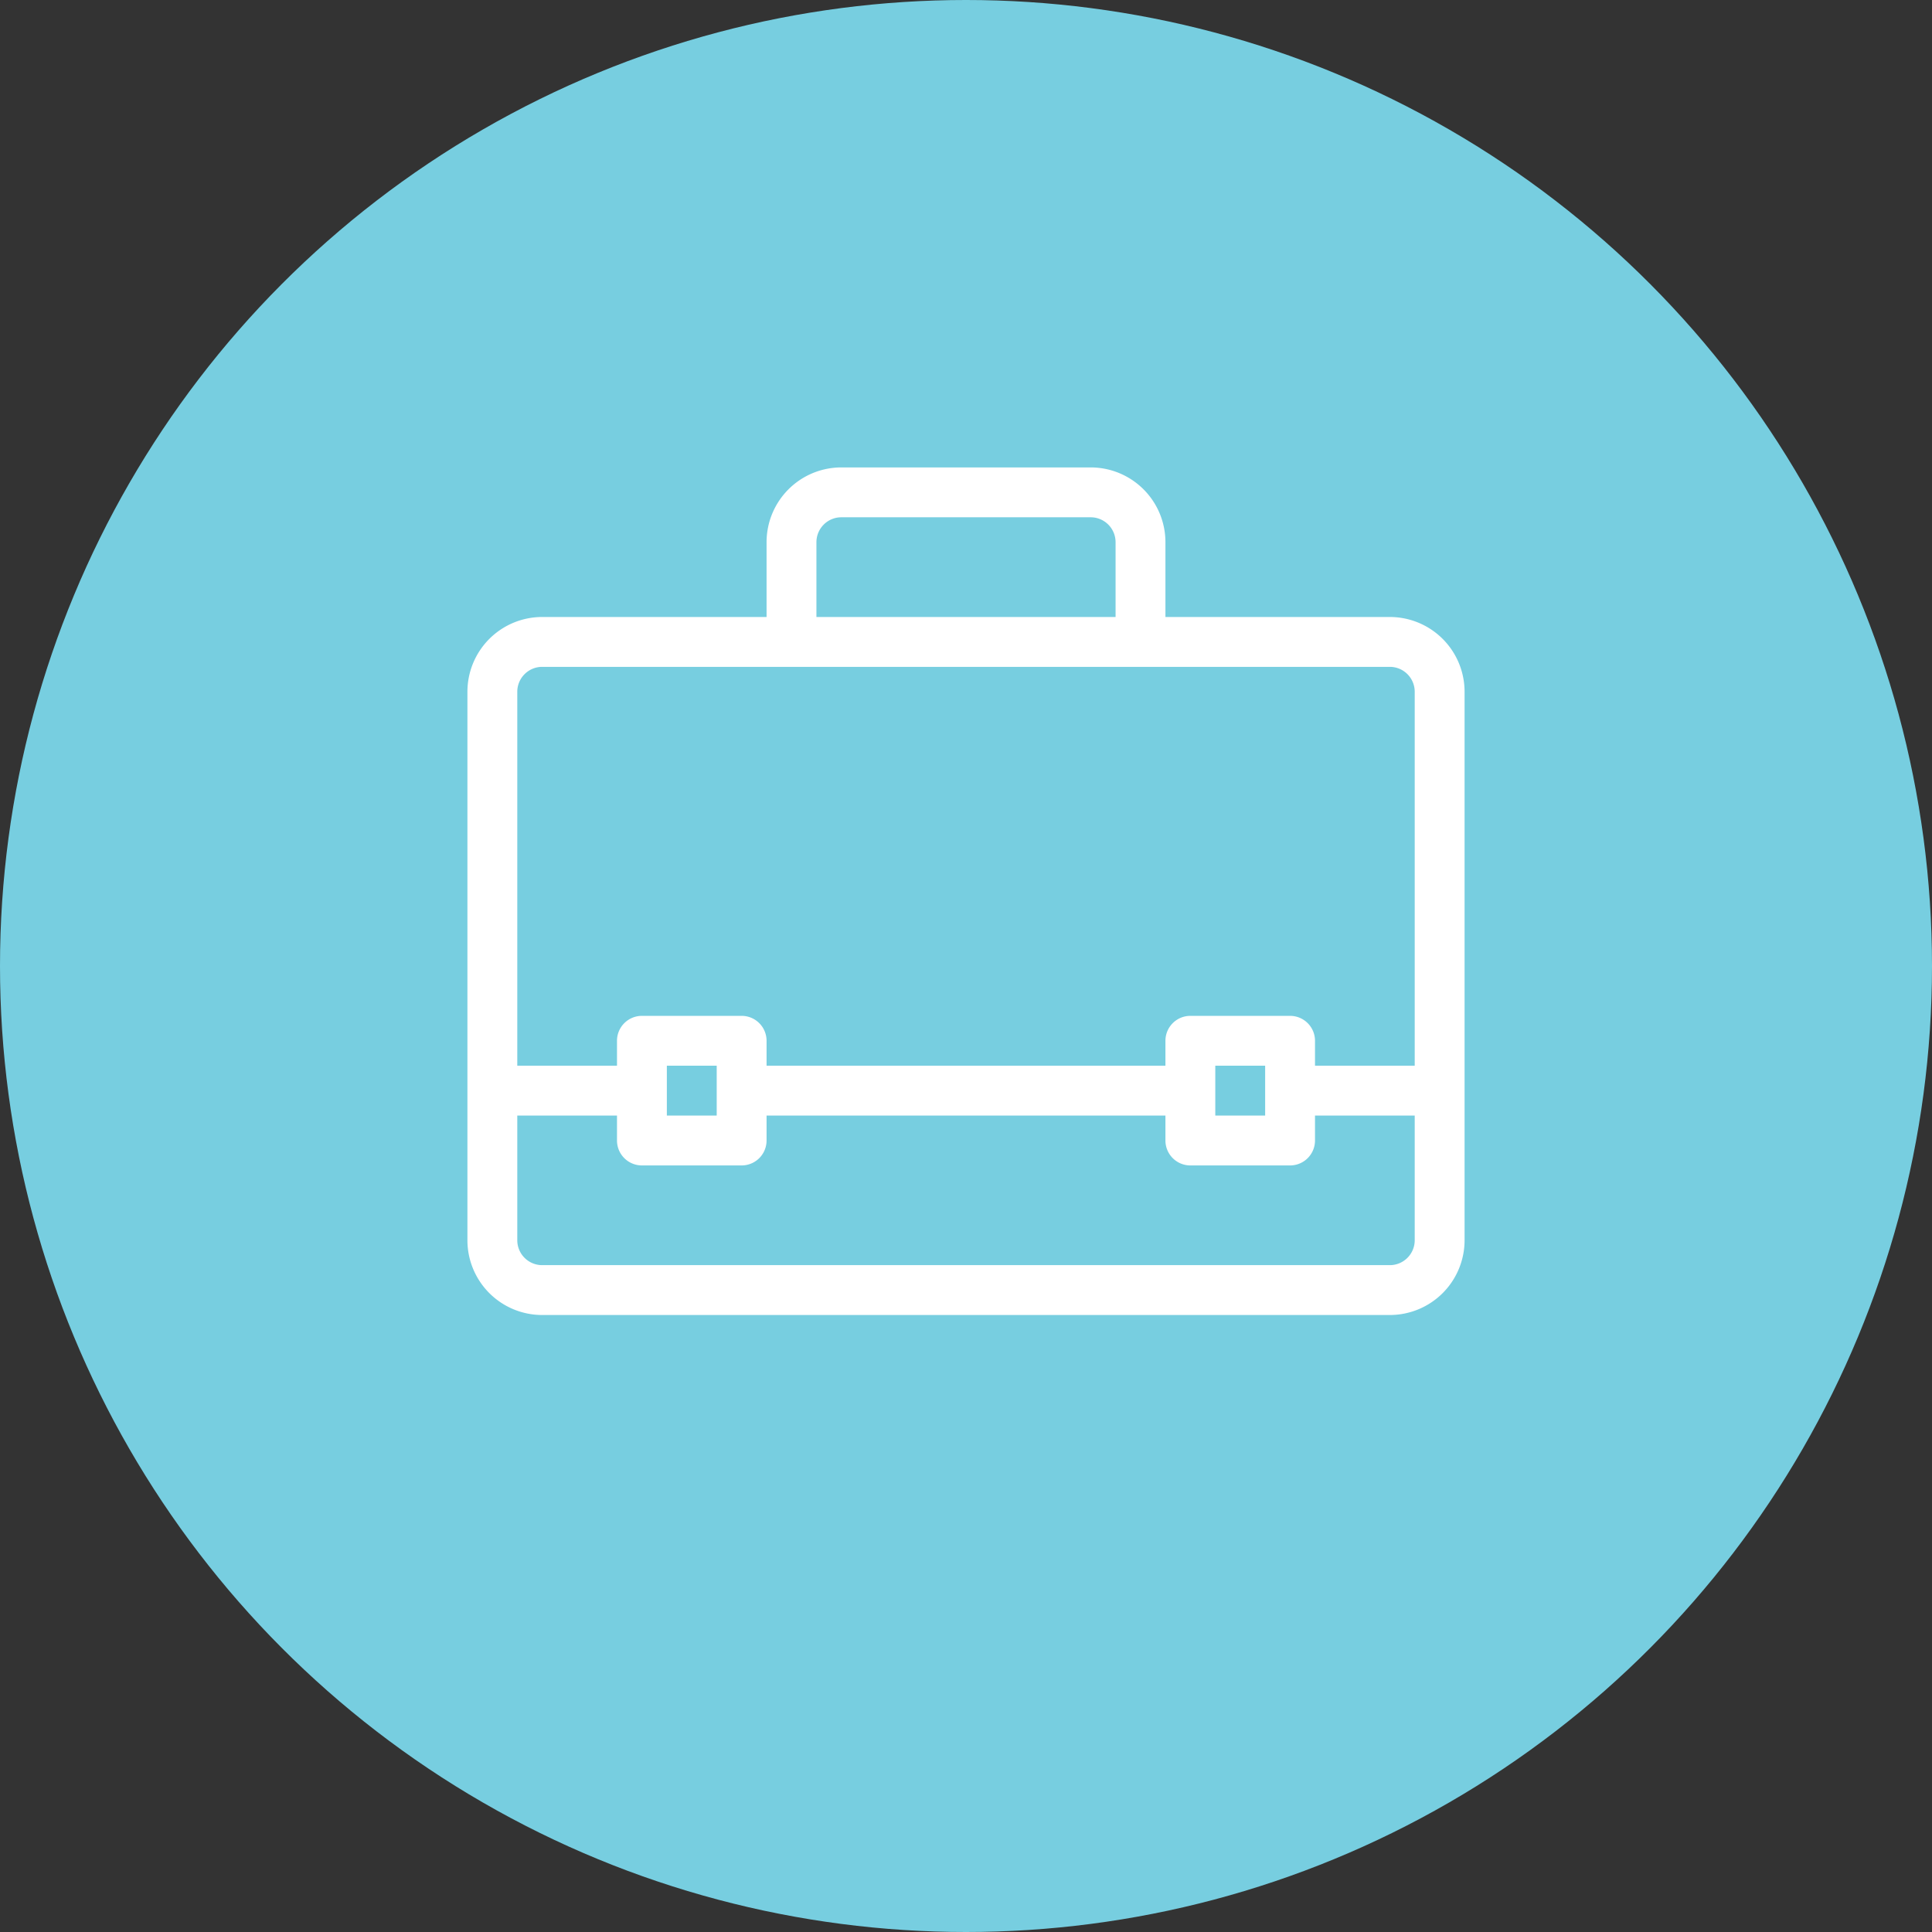
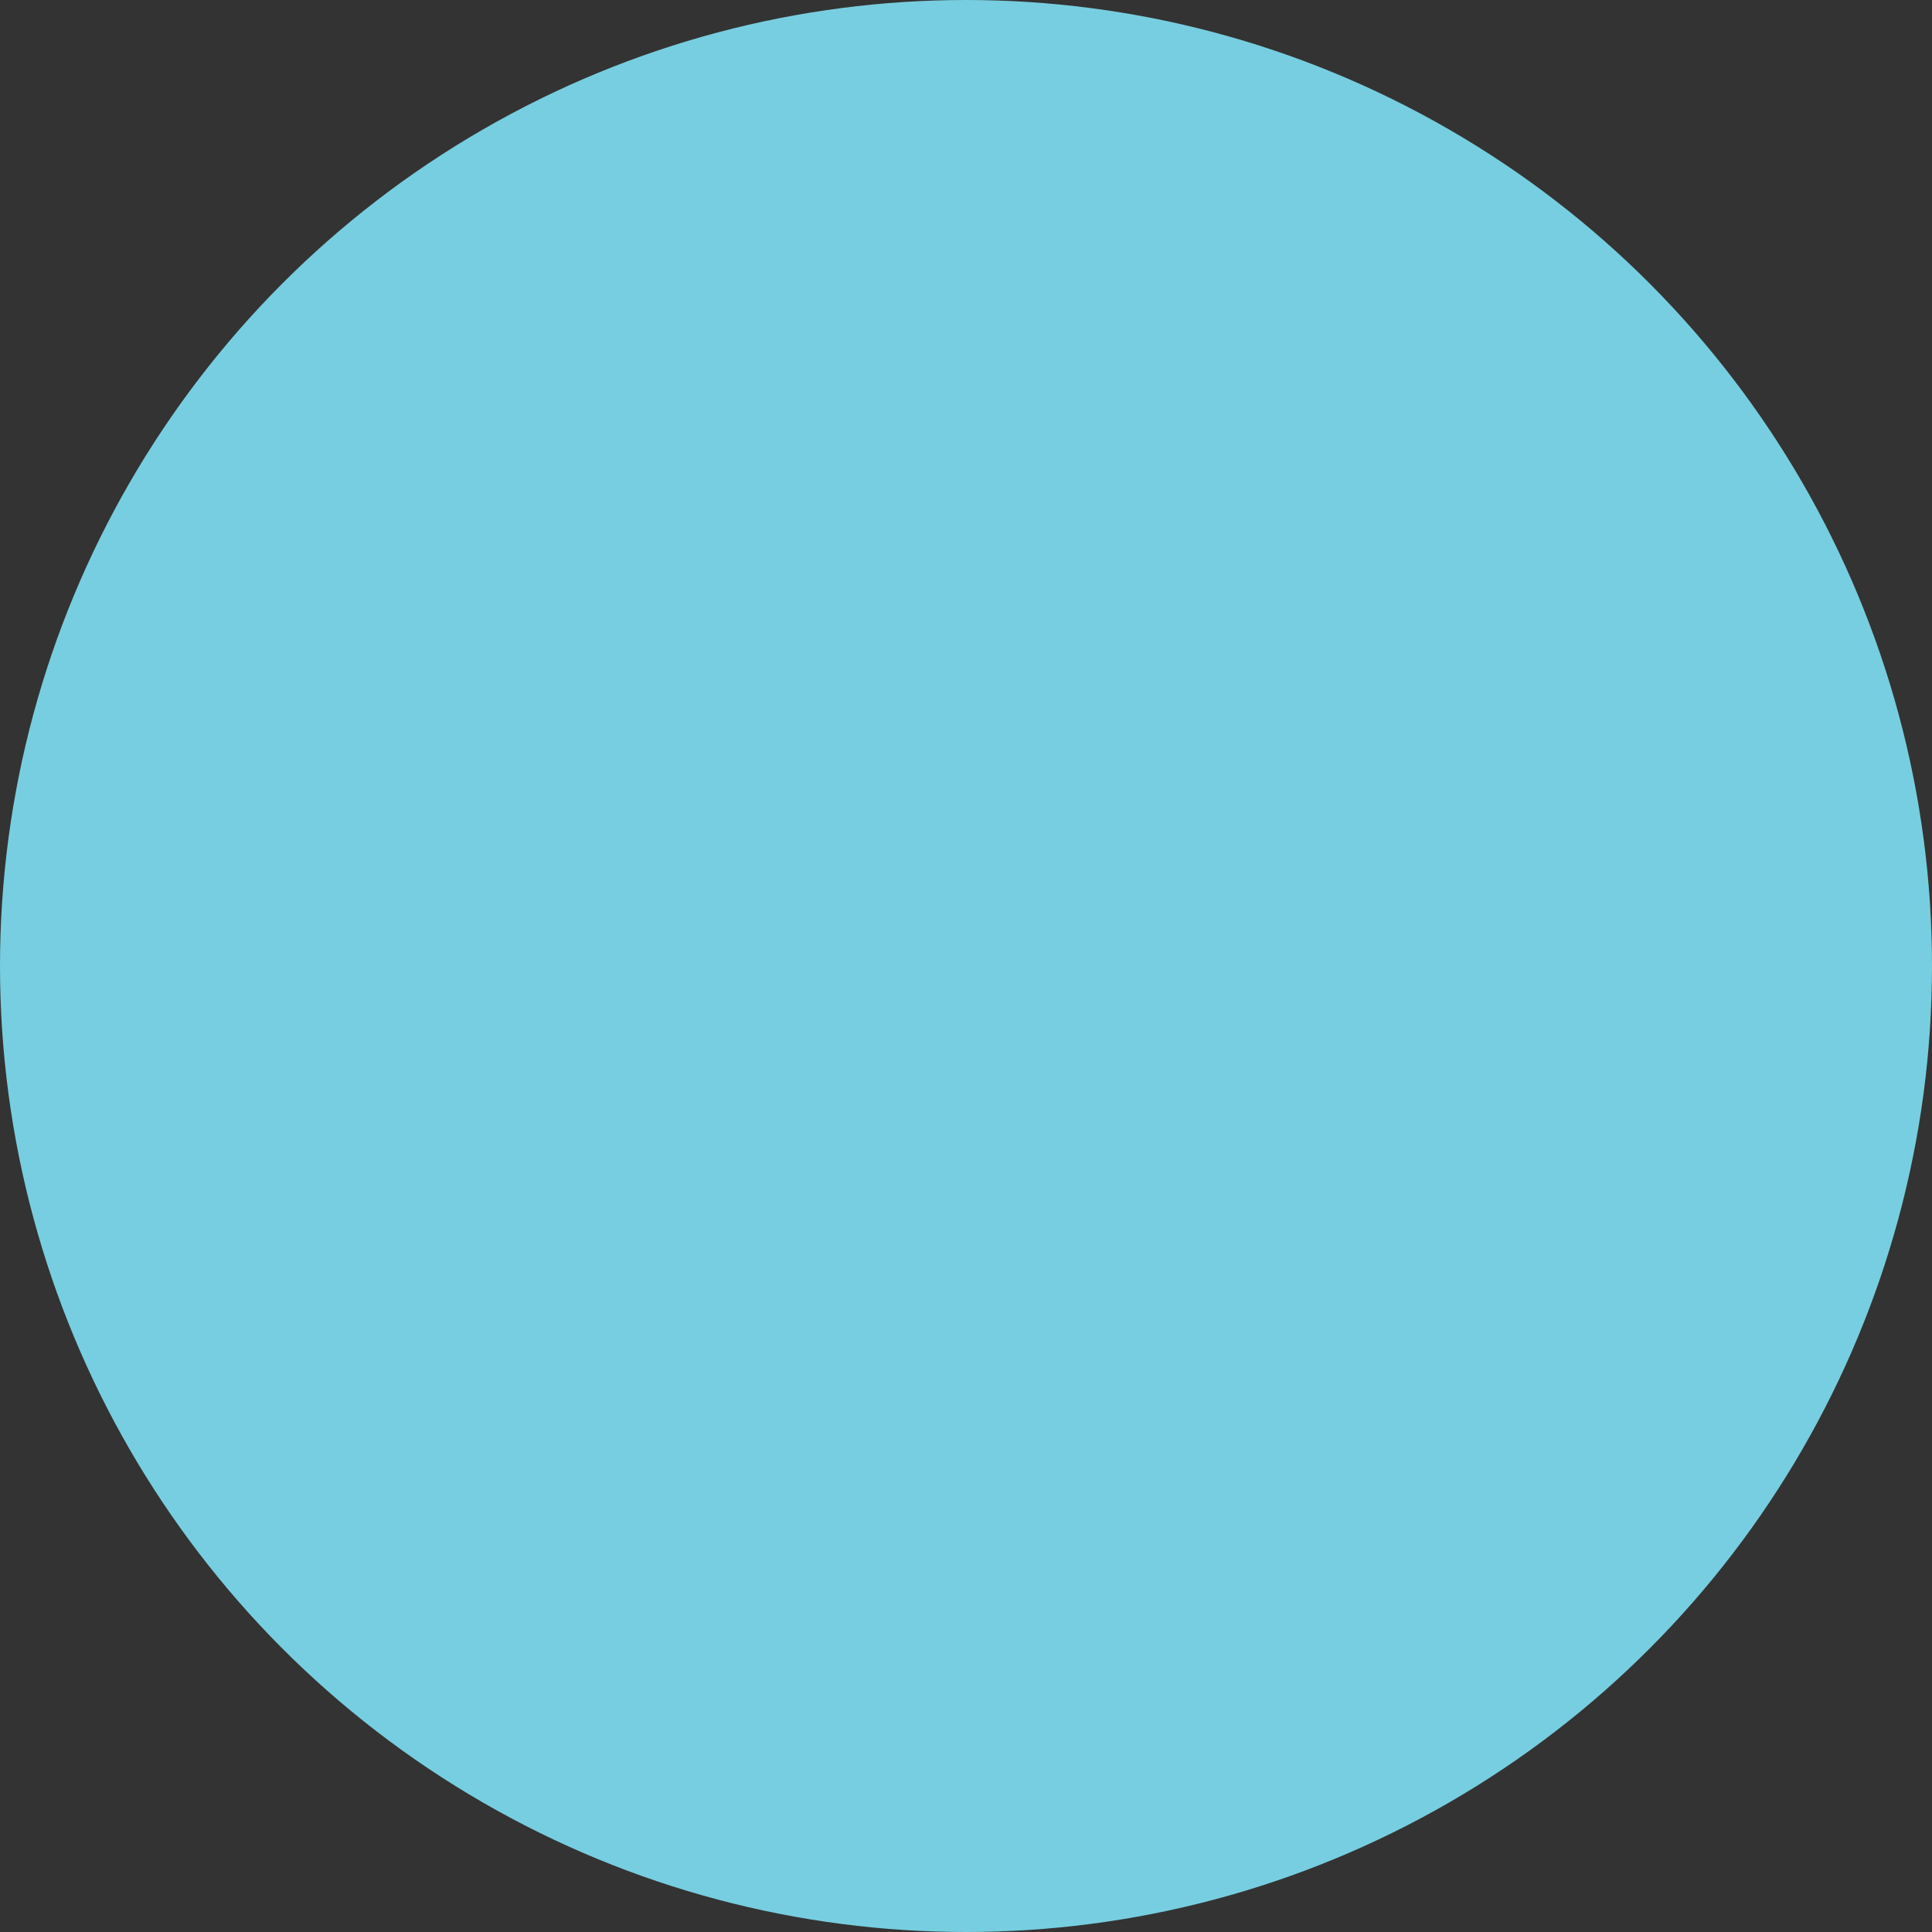
<svg xmlns="http://www.w3.org/2000/svg" width="62" height="62" viewBox="0 0 62 62">
  <rect x="0" y="0" width="62" height="62" fill="#333333" stroke="none" />
  <g id="Grupo_1117" data-name="Grupo 1117" transform="translate(-1513 -2945)">
    <circle id="Elipse_106" data-name="Elipse 106" cx="31" cy="31" r="31" transform="translate(1513 2945)" fill="#77CEE0" />
-     <path id="briefcase" d="M29.6,8H22.4V5.6A2.4,2.4,0,0,0,20,3.2H12A2.4,2.4,0,0,0,9.6,5.6V8H2.4A2.4,2.4,0,0,0,0,10.4V28a2.4,2.4,0,0,0,2.4,2.4H29.6A2.4,2.4,0,0,0,32,28V10.4A2.4,2.4,0,0,0,29.6,8ZM11.2,5.6a.8.8,0,0,1,.8-.8h8a.8.8,0,0,1,.8.8V8H11.2V5.6Zm-8.8,4H29.6a.8.8,0,0,1,.8.8v12H27.2v-.8a.8.8,0,0,0-.8-.8H23.2a.8.8,0,0,0-.8.8v.8H9.6v-.8a.8.8,0,0,0-.8-.8H5.6a.8.8,0,0,0-.8.8v.8H1.6v-12a.8.8,0,0,1,.8-.8ZM25.6,22.4V24H24V22.4ZM8,22.4V24H6.4V22.4Zm21.6,6.4H2.4a.8.8,0,0,1-.8-.8V24H4.8v.8a.8.8,0,0,0,.8.8H8.8a.8.8,0,0,0,.8-.8V24H22.4v.8a.8.8,0,0,0,.8.8h3.2a.8.8,0,0,0,.8-.8V24h3.2v4a.8.8,0,0,1-.8.8Z" transform="translate(1528 2956.8)" fill="#ffffff" />
  </g>
</svg>